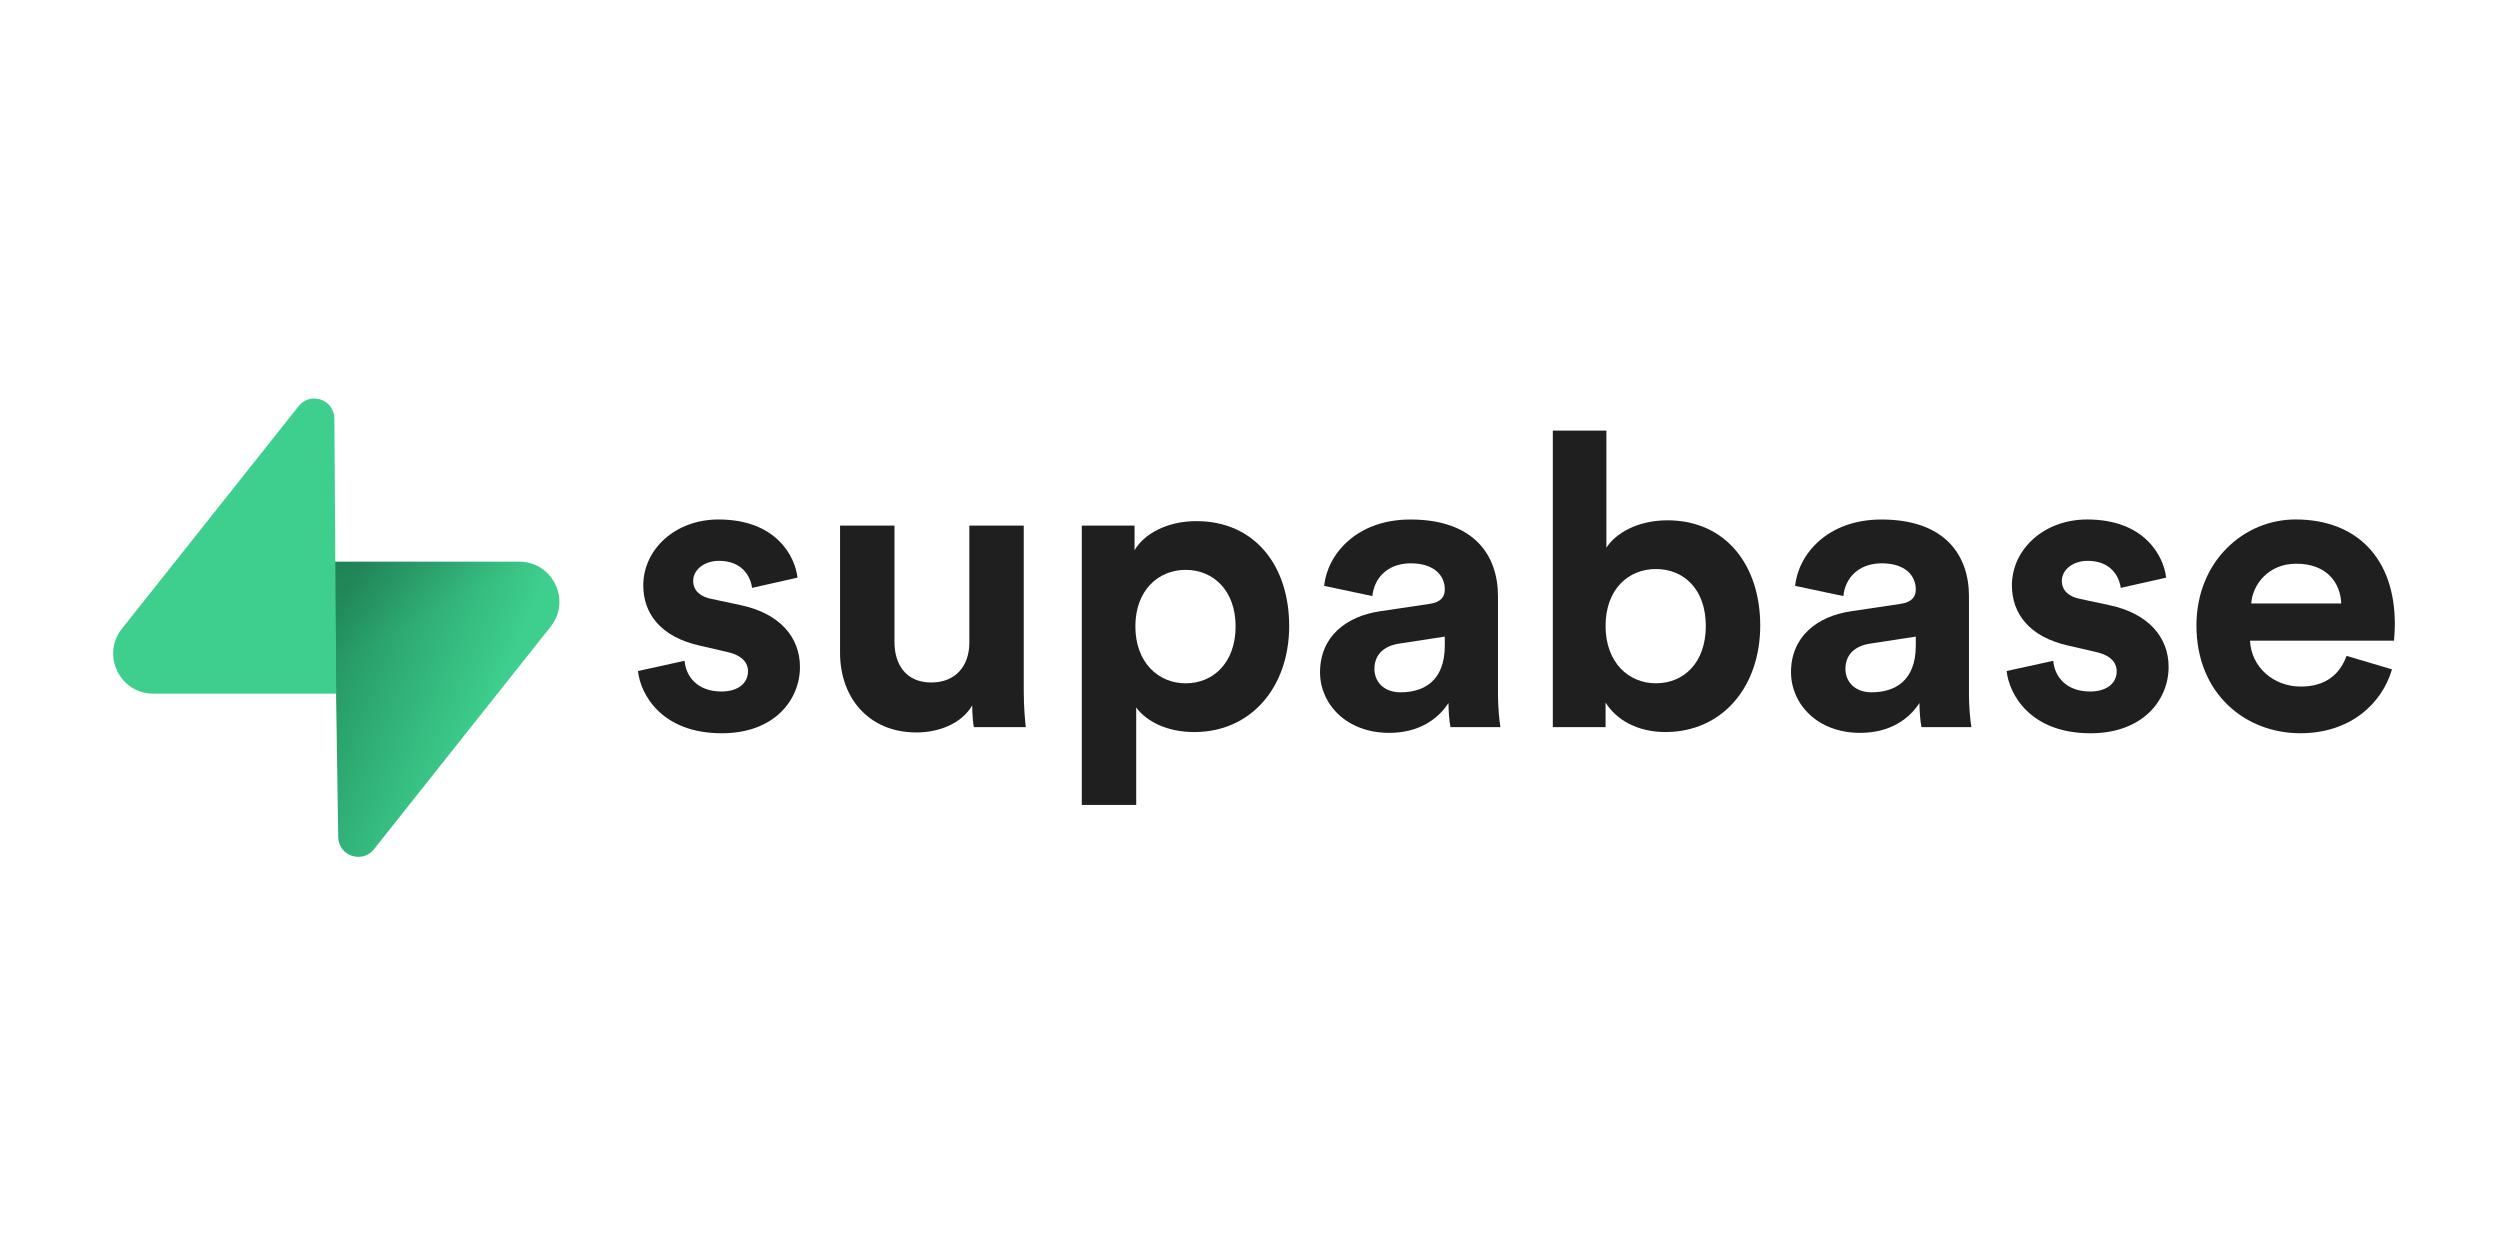
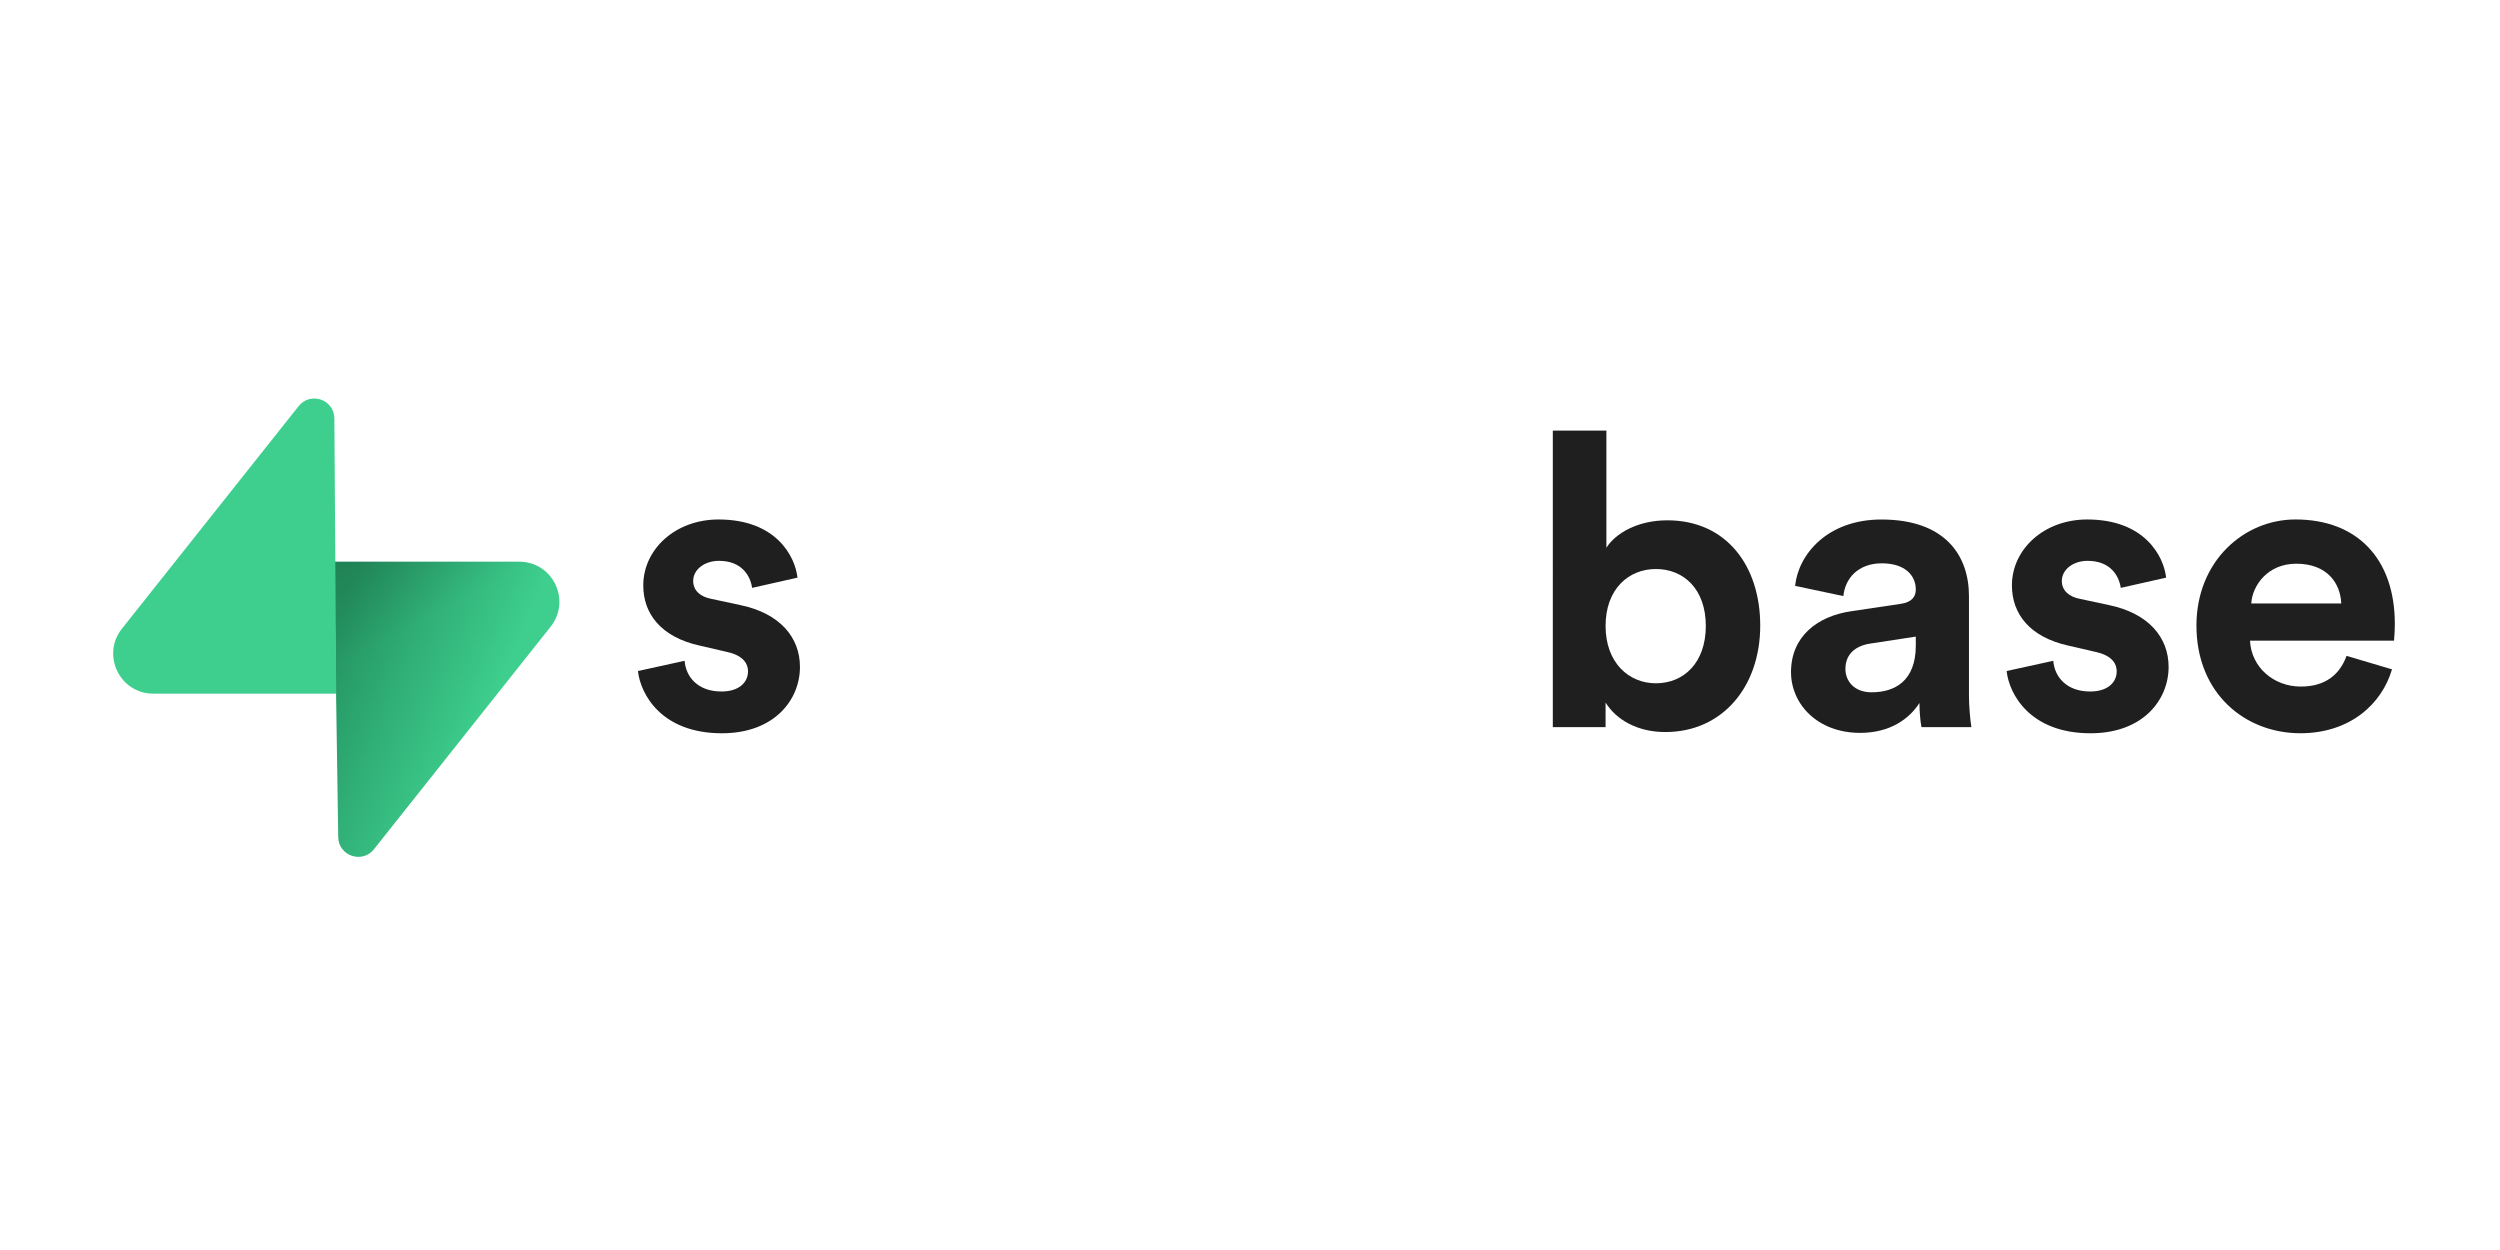
<svg xmlns="http://www.w3.org/2000/svg" style="fill:none" id="svg36" version="1.1" viewBox="0 0 120 60" height="60" width="120">
  <path style="fill:#1f1f1f;stroke-width:0.197" id="path2" d="m 30.622,32.209 c 0.118,1.101 1.119,2.988 4.025,2.988 2.533,0 3.751,-1.612 3.751,-3.185 0,-1.416 -0.962,-2.575 -2.867,-2.969 l -1.375,-0.295 c -0.53,-0.098 -0.883,-0.393 -0.883,-0.865 0,-0.55 0.55,-0.963 1.237,-0.963 1.1,0 1.512,0.727 1.59,1.298 l 2.18,-0.491 c -0.118,-1.042 -1.041,-2.792 -3.79,-2.792 -2.081,0 -3.613,1.435 -3.613,3.165 0,1.356 0.844,2.477 2.71,2.89 l 1.276,0.295 c 0.746,0.157 1.041,0.511 1.041,0.944 0,0.511 -0.412,0.963 -1.276,0.963 -1.139,0 -1.708,-0.708 -1.767,-1.474 z" />
-   <path style="fill:#1f1f1f;stroke-width:0.197" id="path4" d="m 46.744,34.902 h 2.494 c -0.039,-0.334 -0.098,-1.003 -0.098,-1.75 v -7.923 h -2.612 v 5.623 c 0,1.121 -0.667,1.907 -1.826,1.907 -1.217,0 -1.767,-0.865 -1.767,-1.946 v -5.583 h -2.612 v 6.114 c 0,2.104 1.335,3.814 3.672,3.814 1.021,0 2.141,-0.393 2.671,-1.298 0,0.393 0.039,0.845 0.078,1.042 z" />
-   <path style="fill:#1f1f1f;stroke-width:0.197" id="path6" d="M 54.538,38.638 V 33.959 c 0.471,0.649 1.453,1.18 2.788,1.18 2.729,0 4.555,-2.163 4.555,-5.092 0,-2.87 -1.63,-5.033 -4.457,-5.033 -1.453,0 -2.533,0.649 -2.965,1.396 v -1.18 h -2.533 v 13.408 z m 4.771,-8.572 c 0,1.73 -1.06,2.733 -2.396,2.733 -1.335,0 -2.415,-1.022 -2.415,-2.733 0,-1.71 1.08,-2.713 2.415,-2.713 1.335,0 2.396,1.003 2.396,2.713 z" />
-   <path style="fill:#1f1f1f;stroke-width:0.197" id="path8" d="m 63.361,32.268 c 0,1.514 1.257,2.91 3.319,2.91 1.433,0 2.356,-0.668 2.847,-1.435 0,0.374 0.039,0.904 0.098,1.16 h 2.396 c -0.059,-0.334 -0.118,-1.022 -0.118,-1.533 v -4.758 c 0,-1.946 -1.139,-3.676 -4.202,-3.676 -2.592,0 -3.986,1.671 -4.143,3.185 l 2.317,0.491 c 0.079,-0.845 0.707,-1.573 1.846,-1.573 1.1,0 1.63,0.57 1.63,1.258 0,0.334 -0.177,0.609 -0.726,0.688 l -2.376,0.354 c -1.61,0.236 -2.887,1.199 -2.887,2.929 z m 3.868,0.963 c -0.844,0 -1.257,-0.55 -1.257,-1.121 0,-0.747 0.53,-1.121 1.198,-1.219 l 2.18,-0.334 v 0.432 c 0,1.71 -1.021,2.241 -2.121,2.241 z" />
  <path style="fill:#1f1f1f;stroke-width:0.197" id="path10" d="M 77.068,34.902 V 33.723 c 0.51,0.826 1.531,1.415 2.867,1.415 2.749,0 4.556,-2.182 4.556,-5.111 0,-2.87 -1.63,-5.052 -4.458,-5.052 -1.434,0 -2.494,0.629 -2.926,1.317 v -5.623 h -2.572 V 34.902 Z m 4.811,-4.856 c 0,1.769 -1.06,2.752 -2.396,2.752 -1.316,0 -2.415,-1.003 -2.415,-2.752 0,-1.769 1.1,-2.733 2.415,-2.733 1.335,0 2.396,0.963 2.396,2.733 z" />
  <path style="fill:#1f1f1f;stroke-width:0.197" id="path12" d="m 85.969,32.268 c 0,1.514 1.257,2.91 3.318,2.91 1.433,0 2.356,-0.668 2.847,-1.435 0,0.374 0.04,0.904 0.098,1.16 h 2.396 c -0.059,-0.334 -0.118,-1.022 -0.118,-1.533 v -4.758 c 0,-1.946 -1.139,-3.676 -4.202,-3.676 -2.592,0 -3.986,1.671 -4.143,3.185 l 2.317,0.491 c 0.079,-0.845 0.707,-1.573 1.846,-1.573 1.1,0 1.63,0.57 1.63,1.258 0,0.334 -0.177,0.609 -0.727,0.688 l -2.376,0.354 c -1.61,0.236 -2.887,1.199 -2.887,2.929 z m 3.868,0.963 c -0.844,0 -1.257,-0.55 -1.257,-1.121 0,-0.747 0.53,-1.121 1.198,-1.219 l 2.18,-0.334 v 0.432 c 0,1.71 -1.021,2.241 -2.121,2.241 z" />
  <path style="fill:#1f1f1f;stroke-width:0.197" id="path14" d="m 96.318,32.209 c 0.118,1.101 1.119,2.988 4.025,2.988 2.533,0 3.75,-1.612 3.75,-3.185 0,-1.416 -0.962,-2.575 -2.867,-2.969 l -1.375,-0.295 c -0.53,-0.098 -0.883,-0.393 -0.883,-0.865 0,-0.55 0.55,-0.963 1.237,-0.963 1.1,0 1.512,0.727 1.591,1.298 l 2.179,-0.491 c -0.118,-1.042 -1.041,-2.792 -3.79,-2.792 -2.082,0 -3.613,1.435 -3.613,3.165 0,1.356 0.844,2.477 2.71,2.89 L 100.56,31.285 c 0.746,0.157 1.041,0.511 1.041,0.944 0,0.511 -0.412,0.963 -1.276,0.963 -1.139,0 -1.708,-0.708 -1.767,-1.474 z" />
  <path style="fill:#1f1f1f;stroke-width:0.197" id="path16" d="m 108.06,28.965 c 0.059,-0.885 0.805,-1.907 2.16,-1.907 1.492,0 2.121,0.944 2.16,1.907 z m 4.575,2.516 c -0.314,0.865 -0.982,1.474 -2.199,1.474 -1.296,0 -2.376,-0.924 -2.435,-2.202 h 6.912 c 0,-0.039 0.039,-0.433 0.039,-0.806 0,-3.106 -1.787,-5.013 -4.771,-5.013 -2.474,0 -4.752,2.005 -4.752,5.092 0,3.263 2.337,5.17 4.988,5.17 2.376,0 3.908,-1.396 4.399,-3.067 z" />
  <path style="fill:url(#paint0_linear);stroke-width:0.197" id="path18" d="m 17.95,40.764 c -0.562,0.708 -1.702,0.32 -1.715,-0.584 L 16.036,26.961 h 8.888 c 1.61,0 2.508,1.859 1.507,3.12 z" />
  <path style="fill:url(#paint1_linear);fill-opacity:0.2;stroke-width:0.197" id="path20" d="m 17.95,40.764 c -0.562,0.708 -1.702,0.32 -1.715,-0.584 L 16.036,26.961 h 8.888 c 1.61,0 2.508,1.859 1.507,3.12 z" />
  <path style="fill:#3ecf8e;stroke-width:0.197" id="path22" d="m 14.335,19.494 c 0.562,-0.708 1.702,-0.32 1.715,0.584 l 0.087,13.218 H 7.36 c -1.61,0 -2.508,-1.859 -1.507,-3.12 z" />
  <defs id="defs34">
    <linearGradient gradientTransform="matrix(0.197,0,0,0.197,5.428,19.087)" gradientUnits="userSpaceOnUse" y2="71.829" x2="94.163" y1="54.974" x1="53.974" id="paint0_linear">
      <stop id="stop24" stop-color="#249361" />
      <stop id="stop26" stop-color="#3ECF8E" offset="1" />
    </linearGradient>
    <linearGradient gradientTransform="matrix(0.197,0,0,0.197,5.428,19.087)" gradientUnits="userSpaceOnUse" y2="65.081" x2="54.484" y1="30.578" x1="36.156" id="paint1_linear">
      <stop id="stop29" />
      <stop id="stop31" stop-opacity="0" offset="1" />
    </linearGradient>
  </defs>
</svg>